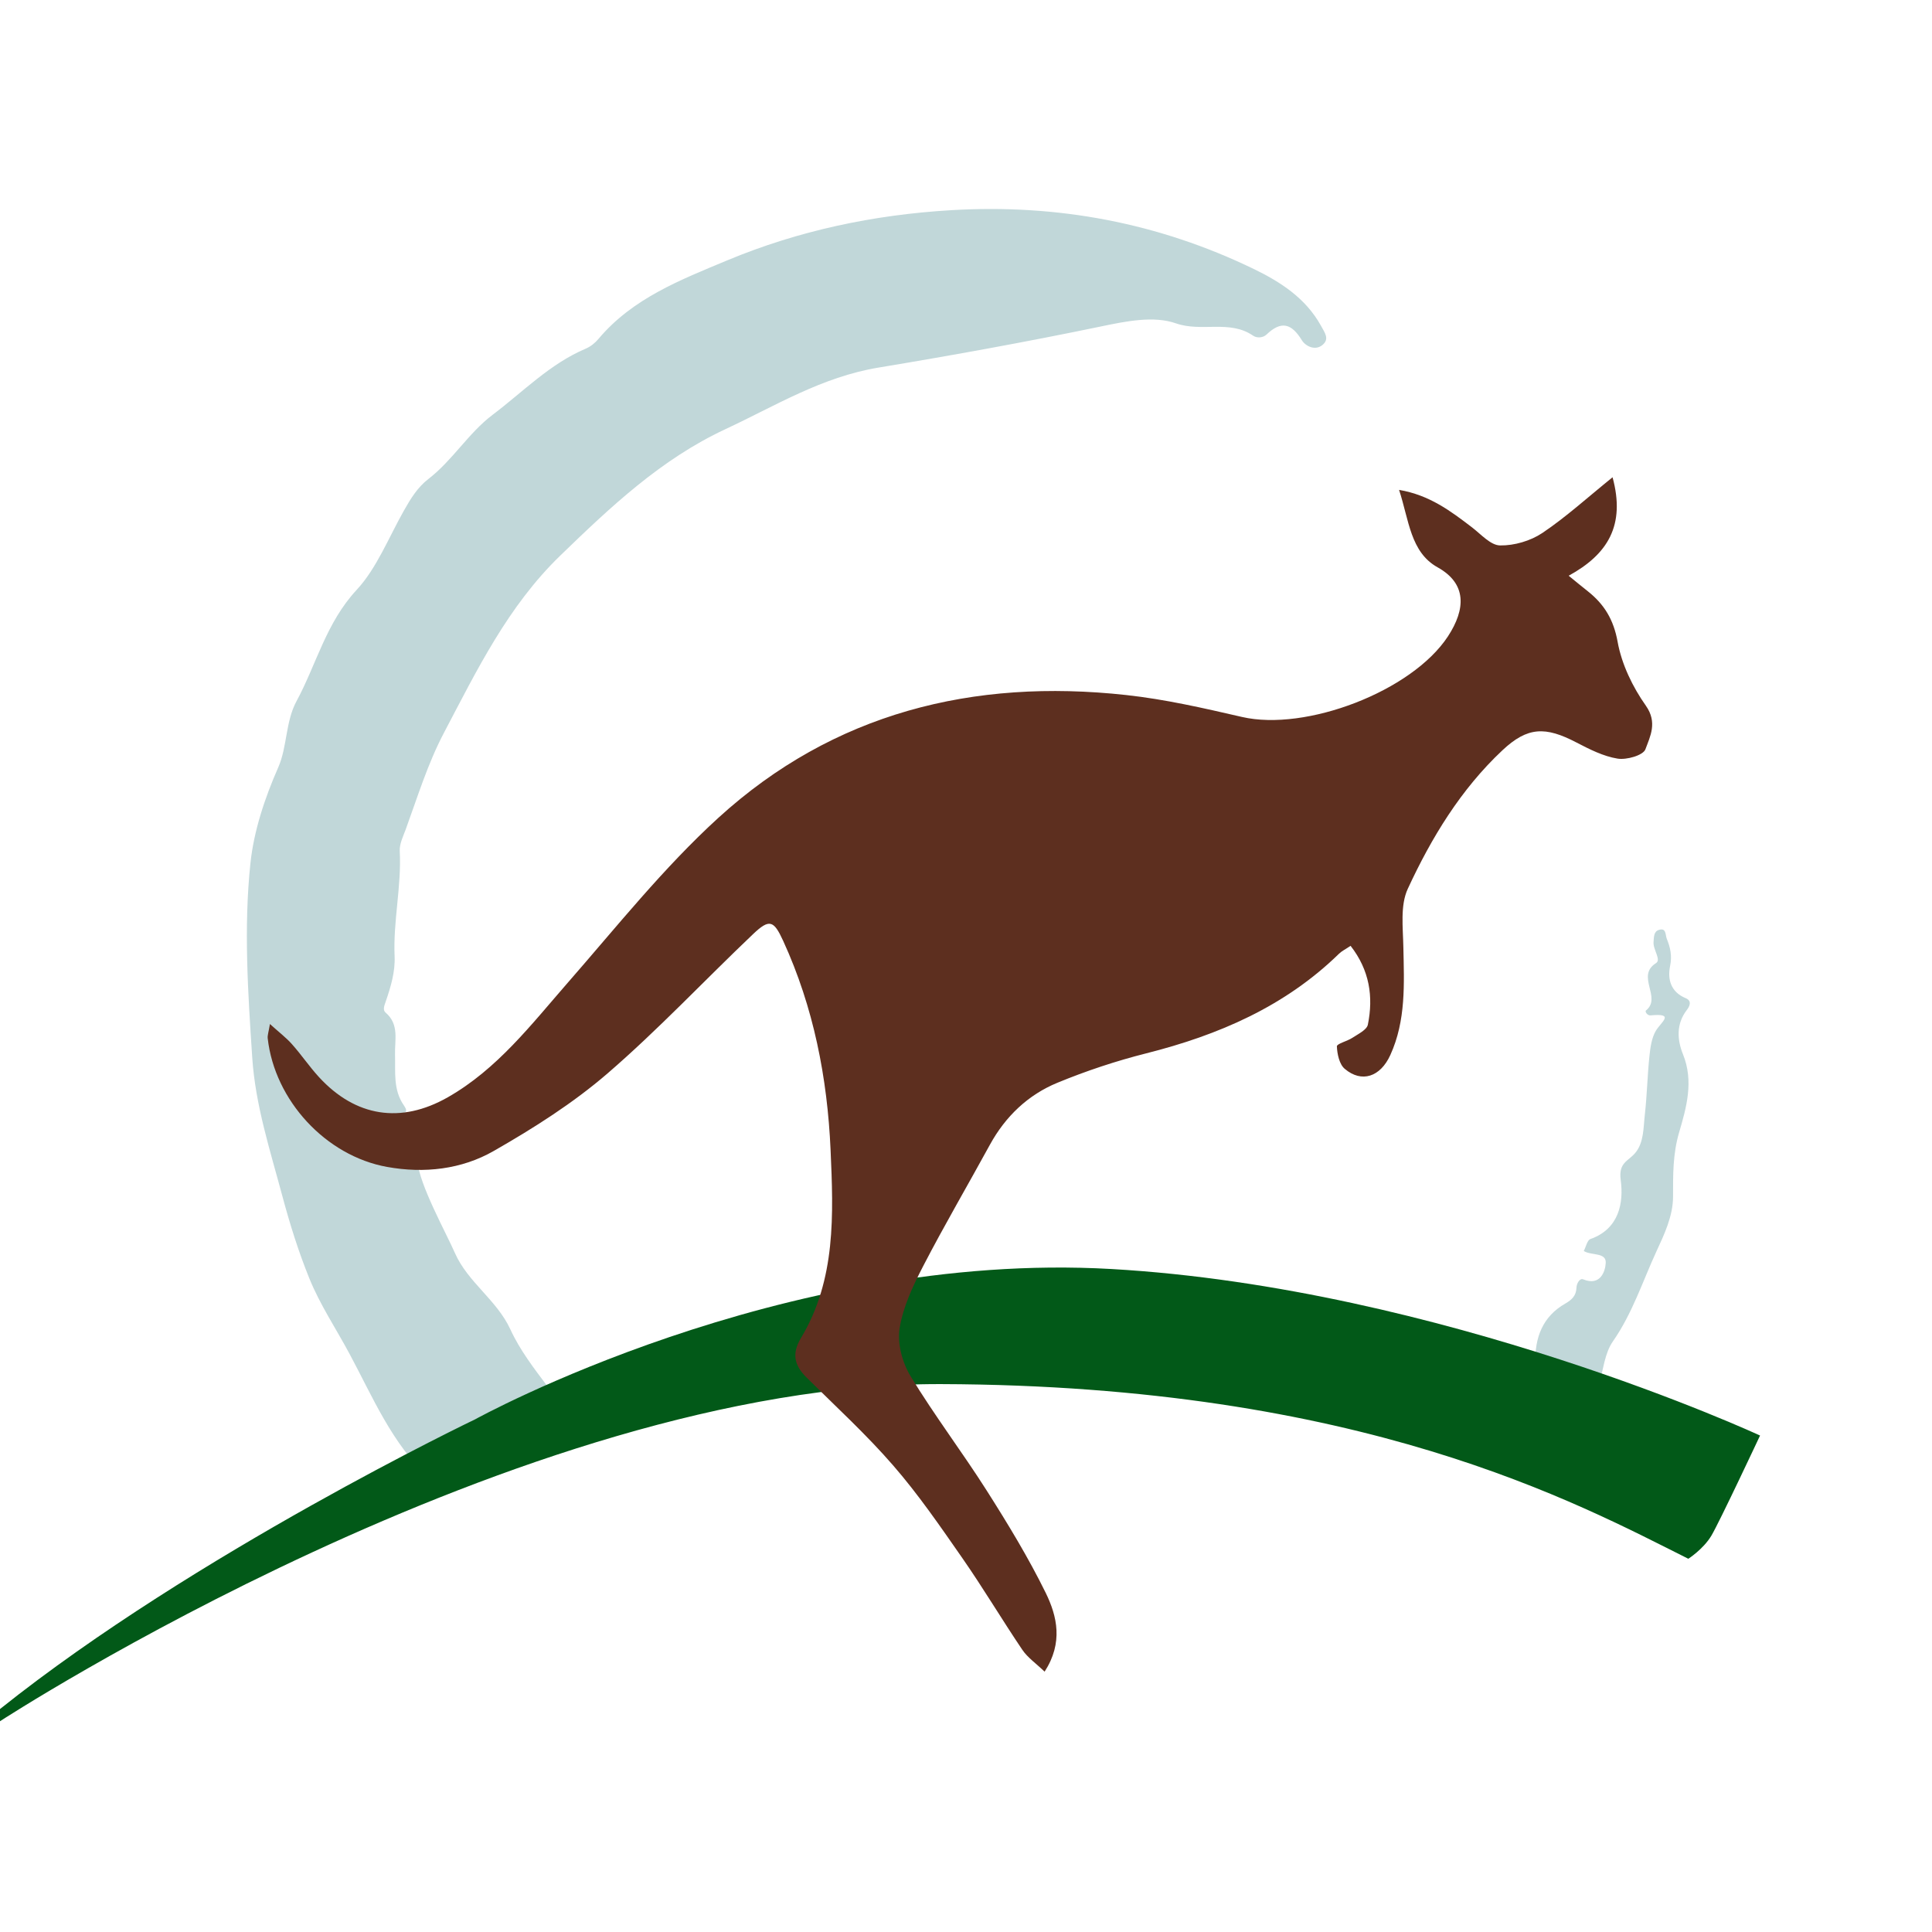
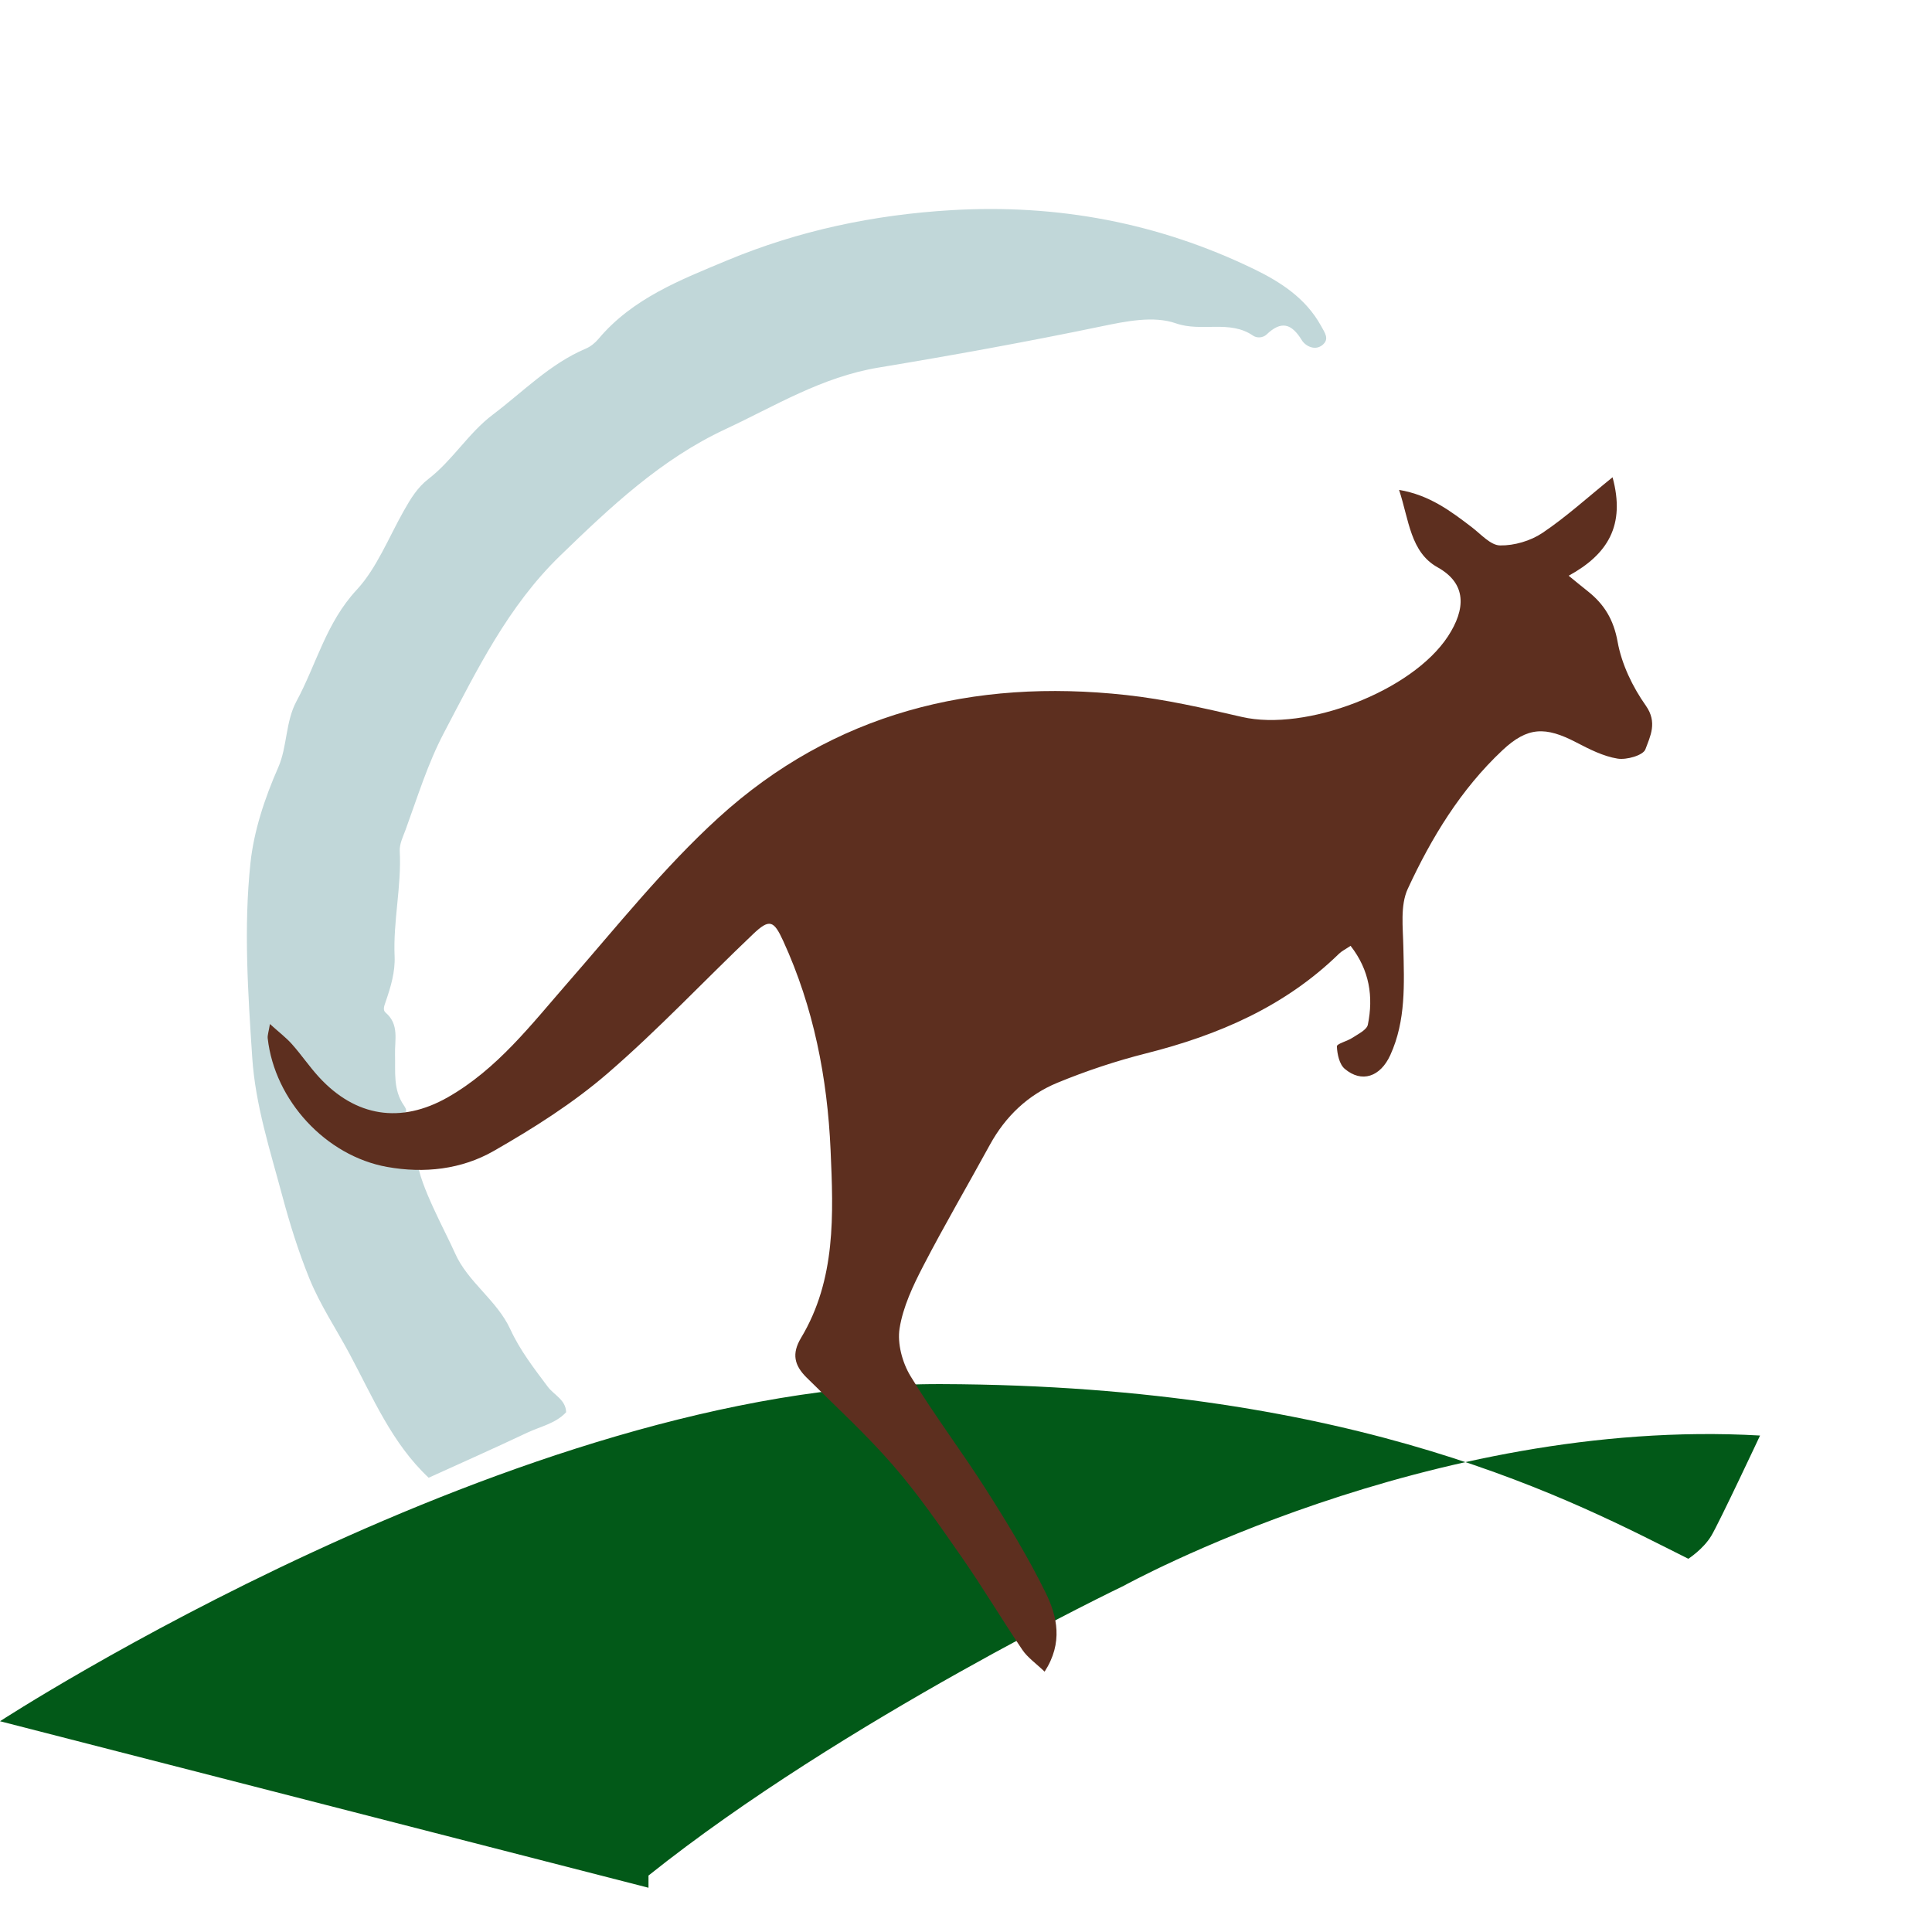
<svg xmlns="http://www.w3.org/2000/svg" style="fill-rule:evenodd;clip-rule:evenodd;stroke-linejoin:round;stroke-miterlimit:2;" xml:space="preserve" version="1.1" viewBox="0 0 32 32" height="100%" width="100%">
  <path style="fill:#c1d7d9;" d="M6.913,19.232c0.034,0.393 0.472,1.18 0.622,1.522c0.213,0.484 0.694,0.778 0.918,1.264c0.158,0.345 0.392,0.647 0.62,0.951c0.104,0.139 0.298,0.214 0.304,0.422c-0.175,0.188 -0.425,0.235 -0.643,0.338c-0.541,0.256 -1.089,0.499 -1.634,0.747c-0.61,-0.572 -0.924,-1.331 -1.309,-2.049c-0.223,-0.417 -0.489,-0.812 -0.668,-1.254c-0.18,-0.444 -0.321,-0.896 -0.446,-1.361c-0.203,-0.759 -0.447,-1.507 -0.499,-2.293c-0.071,-1.073 -0.143,-2.155 -0.03,-3.222c0.056,-0.531 0.235,-1.075 0.462,-1.59c0.148,-0.338 0.118,-0.753 0.3,-1.091c0.332,-0.614 0.49,-1.301 1,-1.849c0.327,-0.352 0.528,-0.864 0.779,-1.308c0.111,-0.197 0.226,-0.387 0.407,-0.526c0.401,-0.309 0.662,-0.76 1.065,-1.064c0.502,-0.379 0.946,-0.842 1.54,-1.094c0.079,-0.033 0.155,-0.094 0.211,-0.161c0.565,-0.673 1.362,-0.98 2.134,-1.302c1.183,-0.493 2.425,-0.755 3.712,-0.831c1.757,-0.104 3.427,0.209 5.006,0.973c0.436,0.211 0.859,0.479 1.114,0.939c0.067,0.122 0.143,0.219 0.031,0.317c-0.124,0.108 -0.287,0.022 -0.346,-0.074c-0.171,-0.28 -0.342,-0.328 -0.585,-0.095c-0.058,0.055 -0.16,0.063 -0.224,0.018c-0.389,-0.267 -0.848,-0.054 -1.276,-0.203c-0.37,-0.13 -0.829,-0.035 -1.242,0.051c-1.223,0.254 -2.453,0.477 -3.683,0.681c-0.944,0.156 -1.715,0.637 -2.541,1.022c-1.062,0.495 -1.9,1.286 -2.734,2.094c-0.866,0.839 -1.376,1.89 -1.923,2.93c-0.272,0.516 -0.439,1.067 -0.637,1.609c-0.043,0.115 -0.103,0.237 -0.097,0.353c0.031,0.585 -0.111,1.16 -0.085,1.745c0.011,0.256 -0.064,0.506 -0.147,0.747c-0.024,0.07 -0.054,0.141 -0.001,0.185c0.228,0.195 0.148,0.454 0.155,0.692c0.008,0.29 -0.034,0.587 0.148,0.846c0.025,0.037 0.061,0.099 0.011,0.116c-0.26,0.088 -0.028,0.3 0.211,0.805" />
-   <path style="fill:#c1d7d9;" d="M26.483,22.932c-0.359,-0.099 -0.729,-0.163 -1.054,-0.357c-0.008,-0.418 0.118,-0.769 0.501,-0.986c0.105,-0.061 0.177,-0.13 0.181,-0.259c0.002,-0.072 0.055,-0.164 0.112,-0.14c0.287,0.118 0.367,-0.138 0.373,-0.274c0.009,-0.177 -0.243,-0.117 -0.364,-0.196c0.037,-0.068 0.057,-0.179 0.111,-0.198c0.479,-0.169 0.551,-0.607 0.501,-0.977c-0.039,-0.291 0.124,-0.31 0.24,-0.448c0.145,-0.171 0.135,-0.419 0.16,-0.638c0.036,-0.322 0.042,-0.646 0.076,-0.968c0.015,-0.143 0.036,-0.299 0.106,-0.418c0.089,-0.148 0.324,-0.295 -0.088,-0.255c-0.053,0.005 -0.098,-0.064 -0.075,-0.082c0.268,-0.214 -0.174,-0.569 0.166,-0.784c0.09,-0.056 -0.052,-0.225 -0.041,-0.35c0.007,-0.079 0.001,-0.173 0.089,-0.2c0.125,-0.039 0.105,0.086 0.13,0.147c0.059,0.144 0.09,0.283 0.055,0.451c-0.045,0.221 0.011,0.431 0.259,0.533c0.112,0.047 0.06,0.142 0.017,0.197c-0.179,0.233 -0.157,0.498 -0.063,0.731c0.183,0.448 0.056,0.888 -0.063,1.293c-0.106,0.362 -0.101,0.703 -0.101,1.062c0.001,0.324 -0.148,0.636 -0.274,0.908c-0.23,0.499 -0.4,1.031 -0.722,1.493c-0.138,0.197 -0.159,0.475 -0.232,0.715" />
-   <path style="fill:#025918;" d="M0,28.509c0,-0 8.611,-5.606 15.585,-5.584c6.974,0.022 10.54,1.973 12.379,2.893c-0,-0 0.246,-0.157 0.381,-0.381c0.134,-0.225 0.807,-1.66 0.807,-1.66c-0,0 -5.27,-2.444 -10.741,-2.758c-5.472,-0.314 -10.54,2.489 -10.54,2.489c-0,-0 -4.642,2.22 -7.871,4.799l0,0.202Z" />
+   <path style="fill:#025918;" d="M0,28.509c0,-0 8.611,-5.606 15.585,-5.584c6.974,0.022 10.54,1.973 12.379,2.893c-0,-0 0.246,-0.157 0.381,-0.381c0.134,-0.225 0.807,-1.66 0.807,-1.66c-5.472,-0.314 -10.54,2.489 -10.54,2.489c-0,-0 -4.642,2.22 -7.871,4.799l0,0.202Z" />
  <path style="fill:#5d2f1f;" d="M17.302,27.688c-0.142,-0.137 -0.281,-0.232 -0.369,-0.362c-0.339,-0.502 -0.649,-1.024 -0.995,-1.521c-0.364,-0.523 -0.726,-1.051 -1.143,-1.531c-0.446,-0.515 -0.953,-0.978 -1.438,-1.46c-0.199,-0.199 -0.248,-0.39 -0.089,-0.655c0.581,-0.967 0.536,-2.047 0.489,-3.111c-0.053,-1.197 -0.281,-2.364 -0.785,-3.464c-0.156,-0.34 -0.227,-0.371 -0.5,-0.111c-0.806,0.766 -1.569,1.581 -2.409,2.306c-0.573,0.494 -1.225,0.907 -1.884,1.284c-0.534,0.306 -1.151,0.376 -1.767,0.265c-1.015,-0.182 -1.863,-1.101 -1.978,-2.131c-0.005,-0.05 0.015,-0.104 0.037,-0.236c0.149,0.135 0.268,0.225 0.364,0.333c0.157,0.176 0.29,0.374 0.449,0.547c0.605,0.658 1.354,0.776 2.132,0.334c0.82,-0.467 1.381,-1.203 1.987,-1.897c0.812,-0.929 1.588,-1.905 2.495,-2.732c1.908,-1.739 4.221,-2.312 6.755,-2.034c0.645,0.07 1.284,0.217 1.918,0.363c1.057,0.244 2.813,-0.423 3.411,-1.334c0.297,-0.454 0.314,-0.875 -0.172,-1.145c-0.45,-0.251 -0.472,-0.782 -0.637,-1.282c0.506,0.086 0.856,0.352 1.207,0.62c0.149,0.114 0.309,0.298 0.466,0.3c0.235,0.004 0.504,-0.075 0.7,-0.206c0.393,-0.264 0.747,-0.587 1.163,-0.923c0.217,0.798 -0.081,1.277 -0.727,1.631c0.133,0.108 0.224,0.184 0.317,0.257c0.273,0.216 0.428,0.471 0.494,0.838c0.067,0.371 0.248,0.747 0.468,1.058c0.195,0.278 0.071,0.507 -0.008,0.722c-0.037,0.1 -0.313,0.179 -0.462,0.154c-0.235,-0.038 -0.464,-0.155 -0.68,-0.267c-0.515,-0.269 -0.81,-0.261 -1.225,0.128c-0.691,0.648 -1.177,1.449 -1.569,2.296c-0.127,0.275 -0.079,0.641 -0.073,0.965c0.013,0.608 0.045,1.215 -0.216,1.788c-0.165,0.362 -0.474,0.466 -0.754,0.229c-0.09,-0.075 -0.126,-0.245 -0.131,-0.373c-0.002,-0.044 0.174,-0.086 0.259,-0.143c0.094,-0.062 0.236,-0.13 0.254,-0.216c0.094,-0.464 0.028,-0.903 -0.286,-1.306c-0.085,0.057 -0.146,0.086 -0.192,0.131c-0.897,0.875 -1.998,1.348 -3.194,1.65c-0.499,0.126 -0.992,0.29 -1.468,0.486c-0.489,0.201 -0.863,0.558 -1.121,1.029c-0.366,0.67 -0.753,1.33 -1.104,2.008c-0.169,0.326 -0.334,0.675 -0.391,1.032c-0.04,0.25 0.045,0.566 0.18,0.789c0.395,0.651 0.858,1.259 1.266,1.902c0.348,0.548 0.688,1.107 0.974,1.689c0.19,0.388 0.292,0.826 -0.018,1.306" />
</svg>